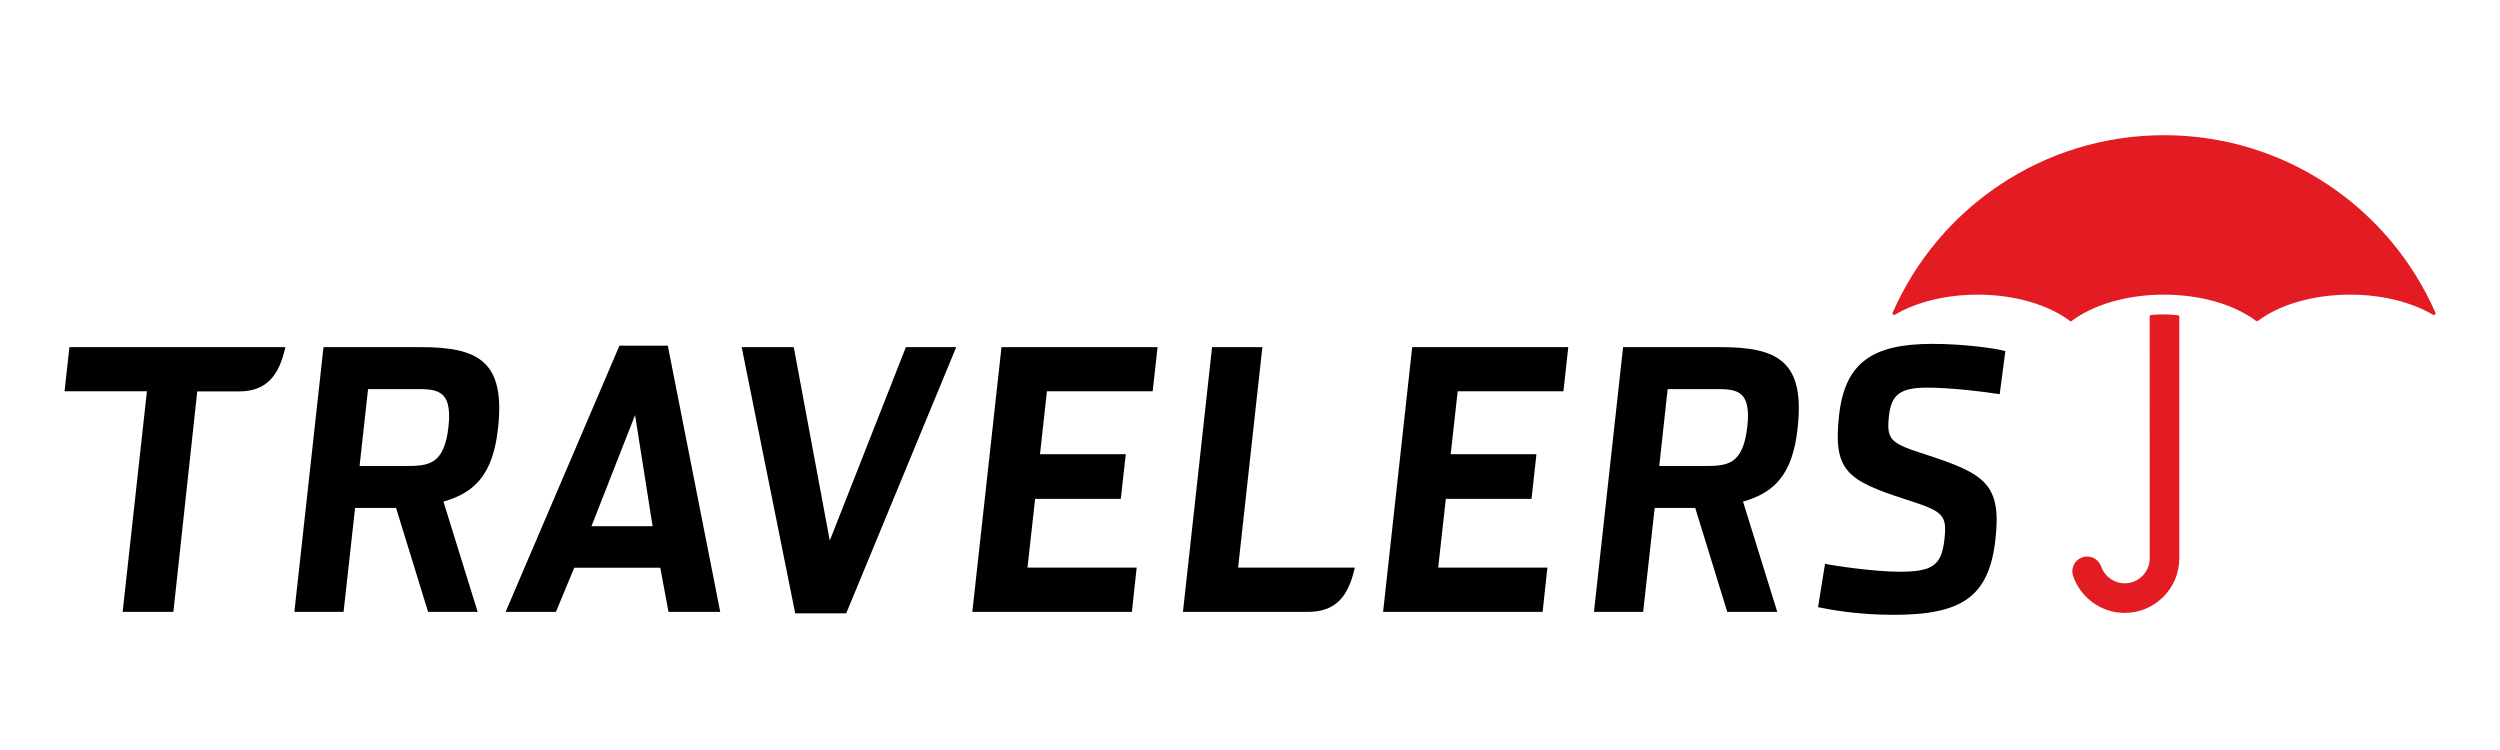
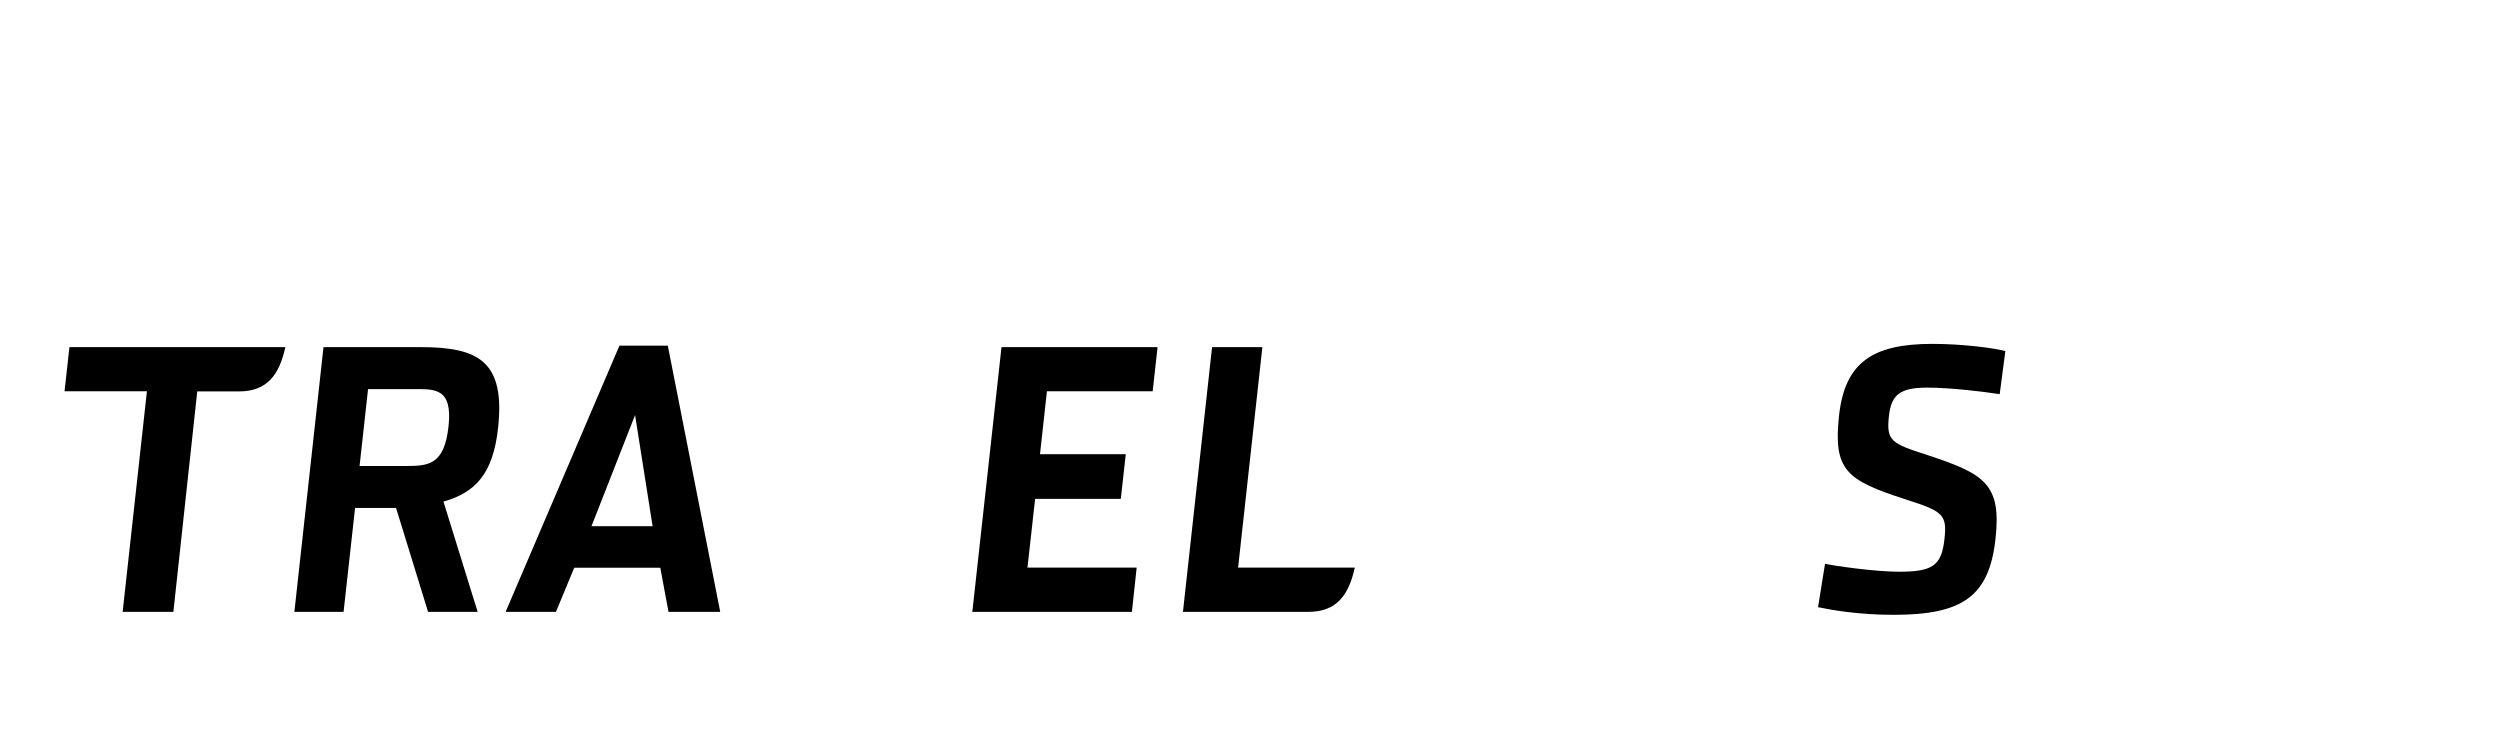
<svg xmlns="http://www.w3.org/2000/svg" viewBox="0 0 100 30" fill="none">
-   <path d="M75.767 12.597C75.781 12.597 75.794 12.592 75.803 12.586L75.809 12.58C76.65 12.089 77.816 11.786 79.108 11.786C80.609 11.786 81.943 12.197 82.788 12.832L82.795 12.836C82.807 12.842 82.817 12.848 82.832 12.848C82.847 12.848 82.862 12.842 82.873 12.833L82.877 12.831C83.724 12.196 85.056 11.786 86.555 11.786C88.055 11.786 89.388 12.196 90.235 12.831L90.239 12.834C90.25 12.842 90.264 12.848 90.28 12.848C90.294 12.848 90.309 12.842 90.32 12.833L90.324 12.831C91.171 12.196 92.503 11.786 94.002 11.786C95.301 11.786 96.473 12.092 97.316 12.588L97.323 12.591C97.332 12.596 97.344 12.6 97.354 12.6C97.391 12.6 97.421 12.57 97.421 12.534C97.421 12.524 97.419 12.515 97.415 12.506L97.414 12.503C95.584 8.325 91.412 5.408 86.561 5.408C81.712 5.408 77.541 8.323 75.711 12.497L75.707 12.501C75.704 12.51 75.702 12.519 75.702 12.53C75.702 12.566 75.731 12.597 75.767 12.597Z" fill="#E31B23" />
-   <path d="M87.172 12.665L87.172 22.333C87.172 23.537 86.192 24.516 84.989 24.516C84.025 24.516 83.204 23.886 82.917 23.016L82.916 23.012C82.901 22.96 82.893 22.906 82.893 22.851C82.893 22.525 83.158 22.26 83.485 22.26C83.747 22.26 83.967 22.43 84.047 22.665L84.048 22.667C84.186 23.053 84.555 23.332 84.989 23.332C85.54 23.332 85.989 22.884 85.989 22.333L85.987 12.659L85.989 12.656C85.989 12.626 86.01 12.602 86.037 12.6L86.043 12.599C86.202 12.583 86.366 12.575 86.536 12.575C86.734 12.575 86.93 12.586 87.118 12.61H87.12C87.15 12.613 87.172 12.636 87.172 12.665Z" fill="#E31B23" />
  <path d="M19.106 24.474H17.123L15.842 20.318H14.203L13.743 24.474H11.775L12.94 13.885H16.819C19.12 13.885 20.22 14.434 19.922 17.127C19.72 18.966 19.007 19.702 17.738 20.064L19.106 24.474ZM16.211 18.64C17.137 18.64 17.771 18.604 17.941 17.054C18.113 15.492 17.369 15.565 16.504 15.565H14.722L14.383 18.639L16.211 18.64Z" fill="black" />
-   <path d="M71.09 24.474H69.09L67.809 20.318H66.187L65.727 24.474H63.759L64.923 13.885H68.804C71.103 13.885 72.204 14.434 71.905 17.127C71.705 18.966 70.992 19.702 69.721 20.064L71.09 24.474ZM68.162 18.64C69.09 18.64 69.722 18.604 69.894 17.054C70.066 15.492 69.353 15.565 68.456 15.565H66.706L66.37 18.639L68.162 18.64Z" fill="black" />
-   <path d="M29.667 13.885H31.75L33.191 21.624L36.236 13.885H38.249L33.849 24.532H31.808L29.667 13.885Z" fill="black" />
  <path d="M40.06 13.885H46.303L46.107 15.65H41.877L41.6 18.169H45.031L44.832 19.956H41.405L41.099 22.703H45.467L45.276 24.474H38.893L40.06 13.885Z" fill="black" />
-   <path d="M56.488 13.885H62.731L62.537 15.65H58.307L58.028 18.169H61.457L61.261 19.956H57.833L57.528 22.703H61.896L61.705 24.474H55.324L56.488 13.885Z" fill="black" />
  <path d="M72.722 24.287L73.001 22.551C73.311 22.623 74.971 22.869 75.958 22.869C77.288 22.869 77.662 22.638 77.778 21.566C77.887 20.584 77.728 20.456 76.231 19.977C73.858 19.21 73.322 18.82 73.562 16.619C73.795 14.507 74.891 13.755 77.293 13.755C78.467 13.755 79.75 13.915 80.214 14.044L79.988 15.767C79.434 15.679 78.055 15.505 77.087 15.505C76.015 15.505 75.652 15.78 75.558 16.634C75.448 17.633 75.64 17.735 77.081 18.197C79.355 18.948 80.068 19.34 79.82 21.553C79.567 23.868 78.49 24.593 75.74 24.593C74.308 24.593 73.219 24.391 72.722 24.287Z" fill="black" />
  <path d="M22.238 24.474H20.225L24.778 13.826H26.712L28.809 24.474H26.74L26.412 22.71H22.969L22.238 24.474ZM25.403 16.602L23.659 21.048H26.104L25.403 16.602Z" fill="black" />
  <path d="M54.192 22.703H49.524L50.495 13.885H48.483L47.318 24.474H52.328C53.455 24.474 53.944 23.826 54.192 22.703Z" fill="black" />
  <path d="M2.777 13.885L2.582 15.65H5.877L4.906 24.474H6.935L7.89 15.657H9.552C10.679 15.657 11.167 15.005 11.415 13.884L2.777 13.885Z" fill="black" />
</svg>